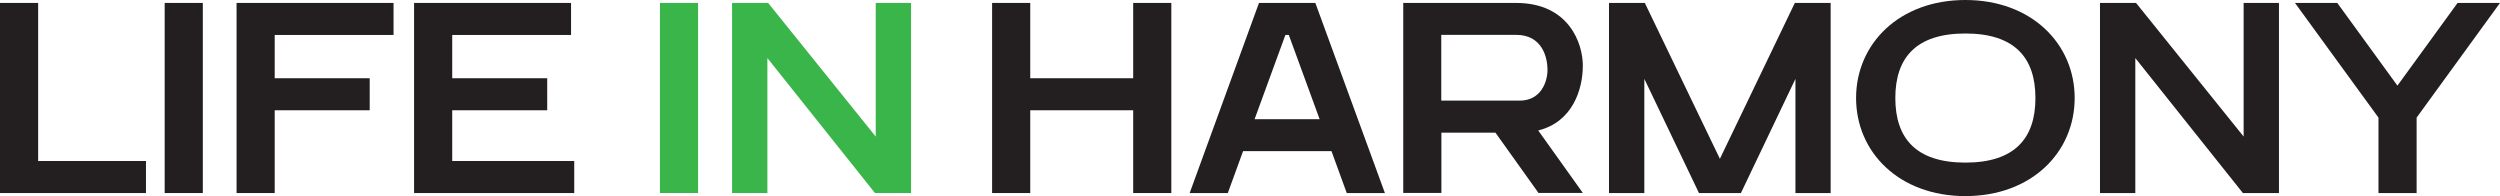
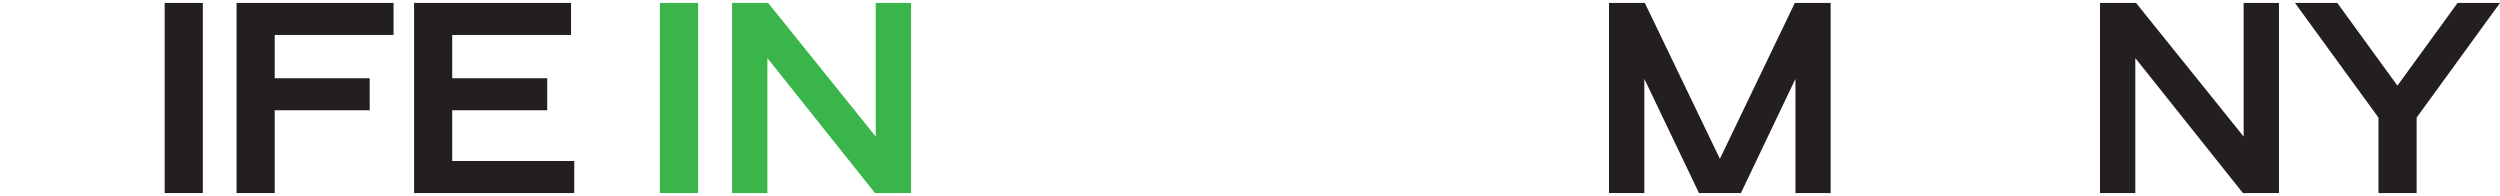
<svg xmlns="http://www.w3.org/2000/svg" id="Layer_2" data-name="Layer 2" viewBox="0 0 204.49 16.04">
  <defs>
    <style>
      .cls-1 {
        fill: #39b54a;
      }

      .cls-1, .cls-2 {
        stroke-width: 0px;
      }

      .cls-2 {
        fill: #231f20;
      }
    </style>
  </defs>
  <g id="Layer_1-2" data-name="Layer 1">
    <g>
      <g>
-         <path class="cls-2" d="M3.12,13.17h8.82v2.62H0V.24h3.12v12.94Z" />
        <path class="cls-2" d="M13.47,15.79V.24h3.12v15.55h-3.12Z" />
        <path class="cls-2" d="M32.19.24v2.62h-9.72v3.54h7.77v2.62h-7.77v6.77h-3.12V.24h12.84Z" />
        <path class="cls-2" d="M36.99,13.17h9.98v2.62h-13.1V.24h12.84v2.62h-9.72v3.54h7.77v2.62h-7.77v4.16Z" />
      </g>
      <g>
        <path class="cls-1" d="M53.98,15.79V.24h3.12v15.55h-3.12Z" />
        <path class="cls-1" d="M62.77,4.75v11.04h-2.89V.24h2.95l8.8,10.93V.24h2.89v15.55h-2.95l-8.8-11.04Z" />
      </g>
      <g>
-         <path class="cls-2" d="M92.69.24h3.12v15.55h-3.12v-6.77h-8.42v6.77h-3.12V.24h3.12v6.16h8.42V.24Z" />
-         <path class="cls-2" d="M107.59.24l5.69,15.55h-3.12l-1.25-3.43h-7.23l-1.25,3.43h-3.12L102.98.24h4.61ZM107.94,9.75l-2.52-6.89h-.28l-2.52,6.89h5.32Z" />
-         <path class="cls-2" d="M125.82,10.67l3.65,5.11h-3.63l-3.52-4.93h-4.42v4.93h-3.12V.24h9.23c4.34,0,5.46,3.33,5.46,5.13,0,1.96-.85,4.61-3.65,5.3ZM126.58,5.72c0-1-.41-2.87-2.58-2.87h-6.11v5.38h6.42c1.72,0,2.27-1.52,2.27-2.52Z" />
        <path class="cls-2" d="M146.86,15.79V6.45l-4.46,9.34h-3.43l-4.47-9.34v9.34h-2.89V.24h2.93l6.14,12.75L146.81.24h2.93v15.55h-2.89Z" />
-         <path class="cls-2" d="M169.7,8.02c0,4.43-3.52,8.02-8.94,8.02s-8.94-3.59-8.94-8.02,3.52-8.02,8.94-8.02,8.94,3.59,8.94,8.02ZM166.49,8.02c0-3.29-1.69-5.28-5.73-5.28s-5.73,1.99-5.73,5.28,1.69,5.28,5.73,5.28,5.73-1.99,5.73-5.28Z" />
        <path class="cls-2" d="M174.66,4.75v11.04h-2.89V.24h2.95l8.8,10.93V.24h2.89v15.55h-2.95l-8.8-11.04Z" />
        <path class="cls-2" d="M201.03.24h3.46l-6.82,9.38v6.17h-3.12v-6.17L187.72.24h3.46l4.91,6.75h.02l4.91-6.75Z" />
      </g>
    </g>
  </g>
</svg>